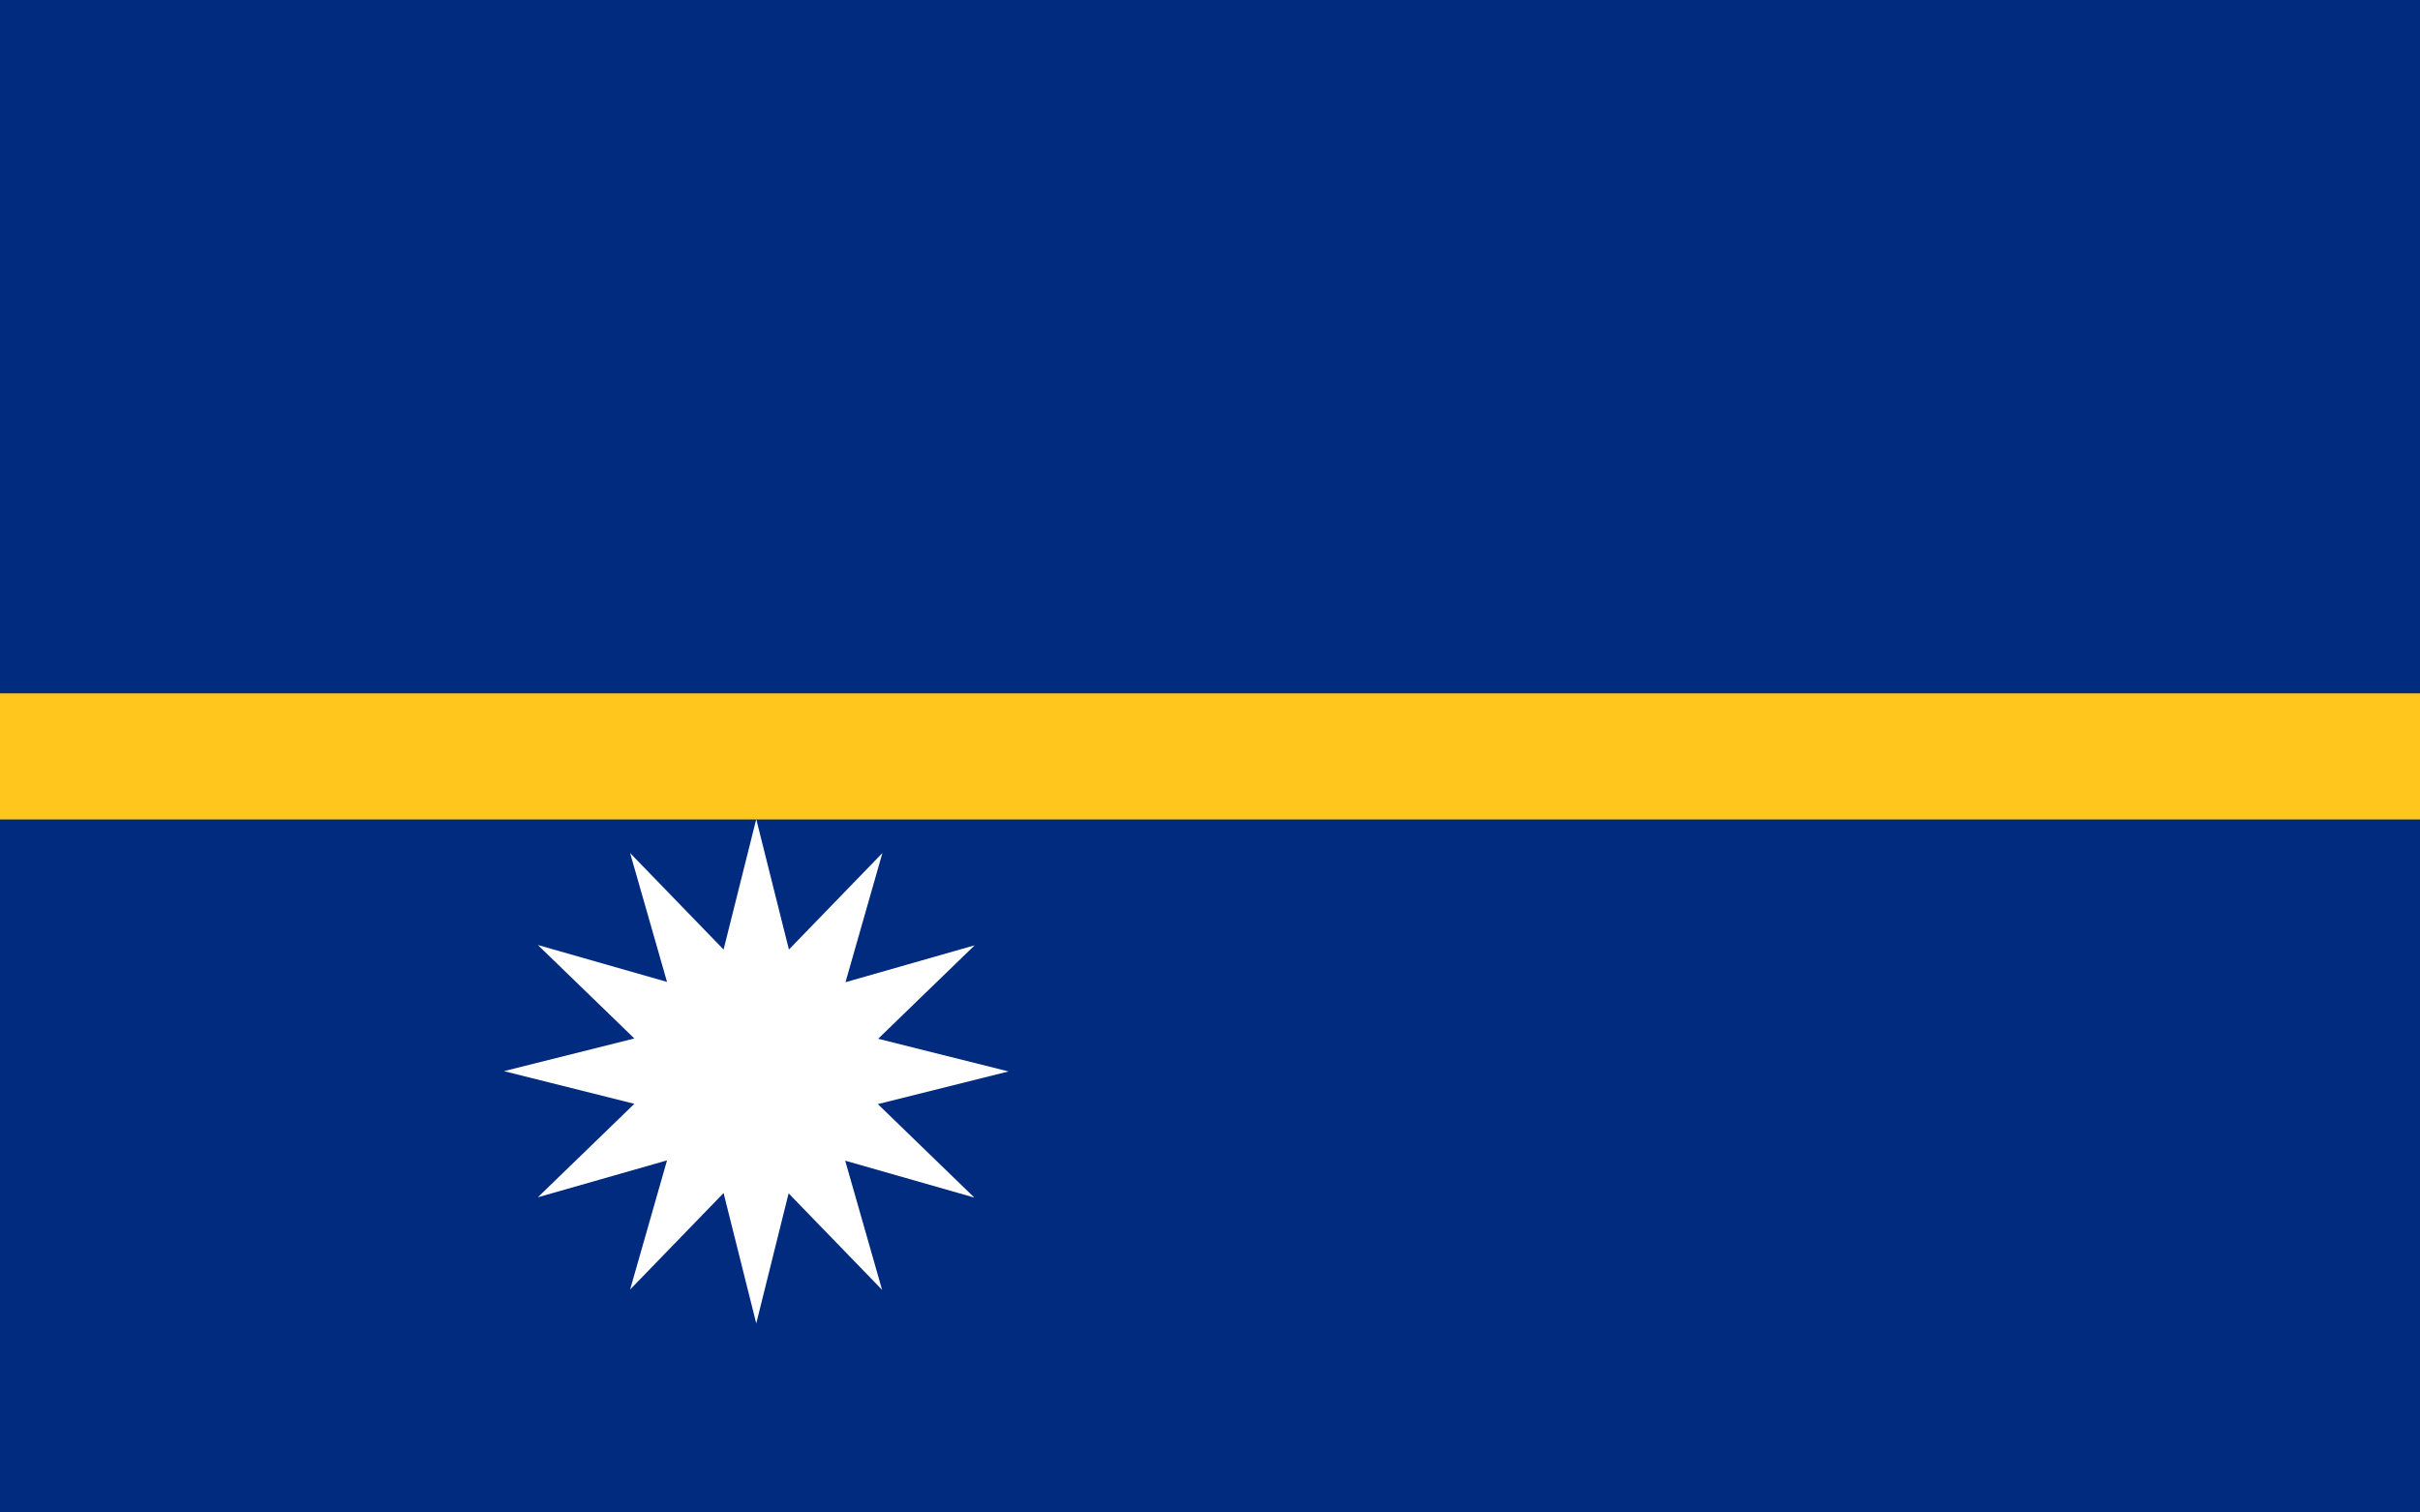
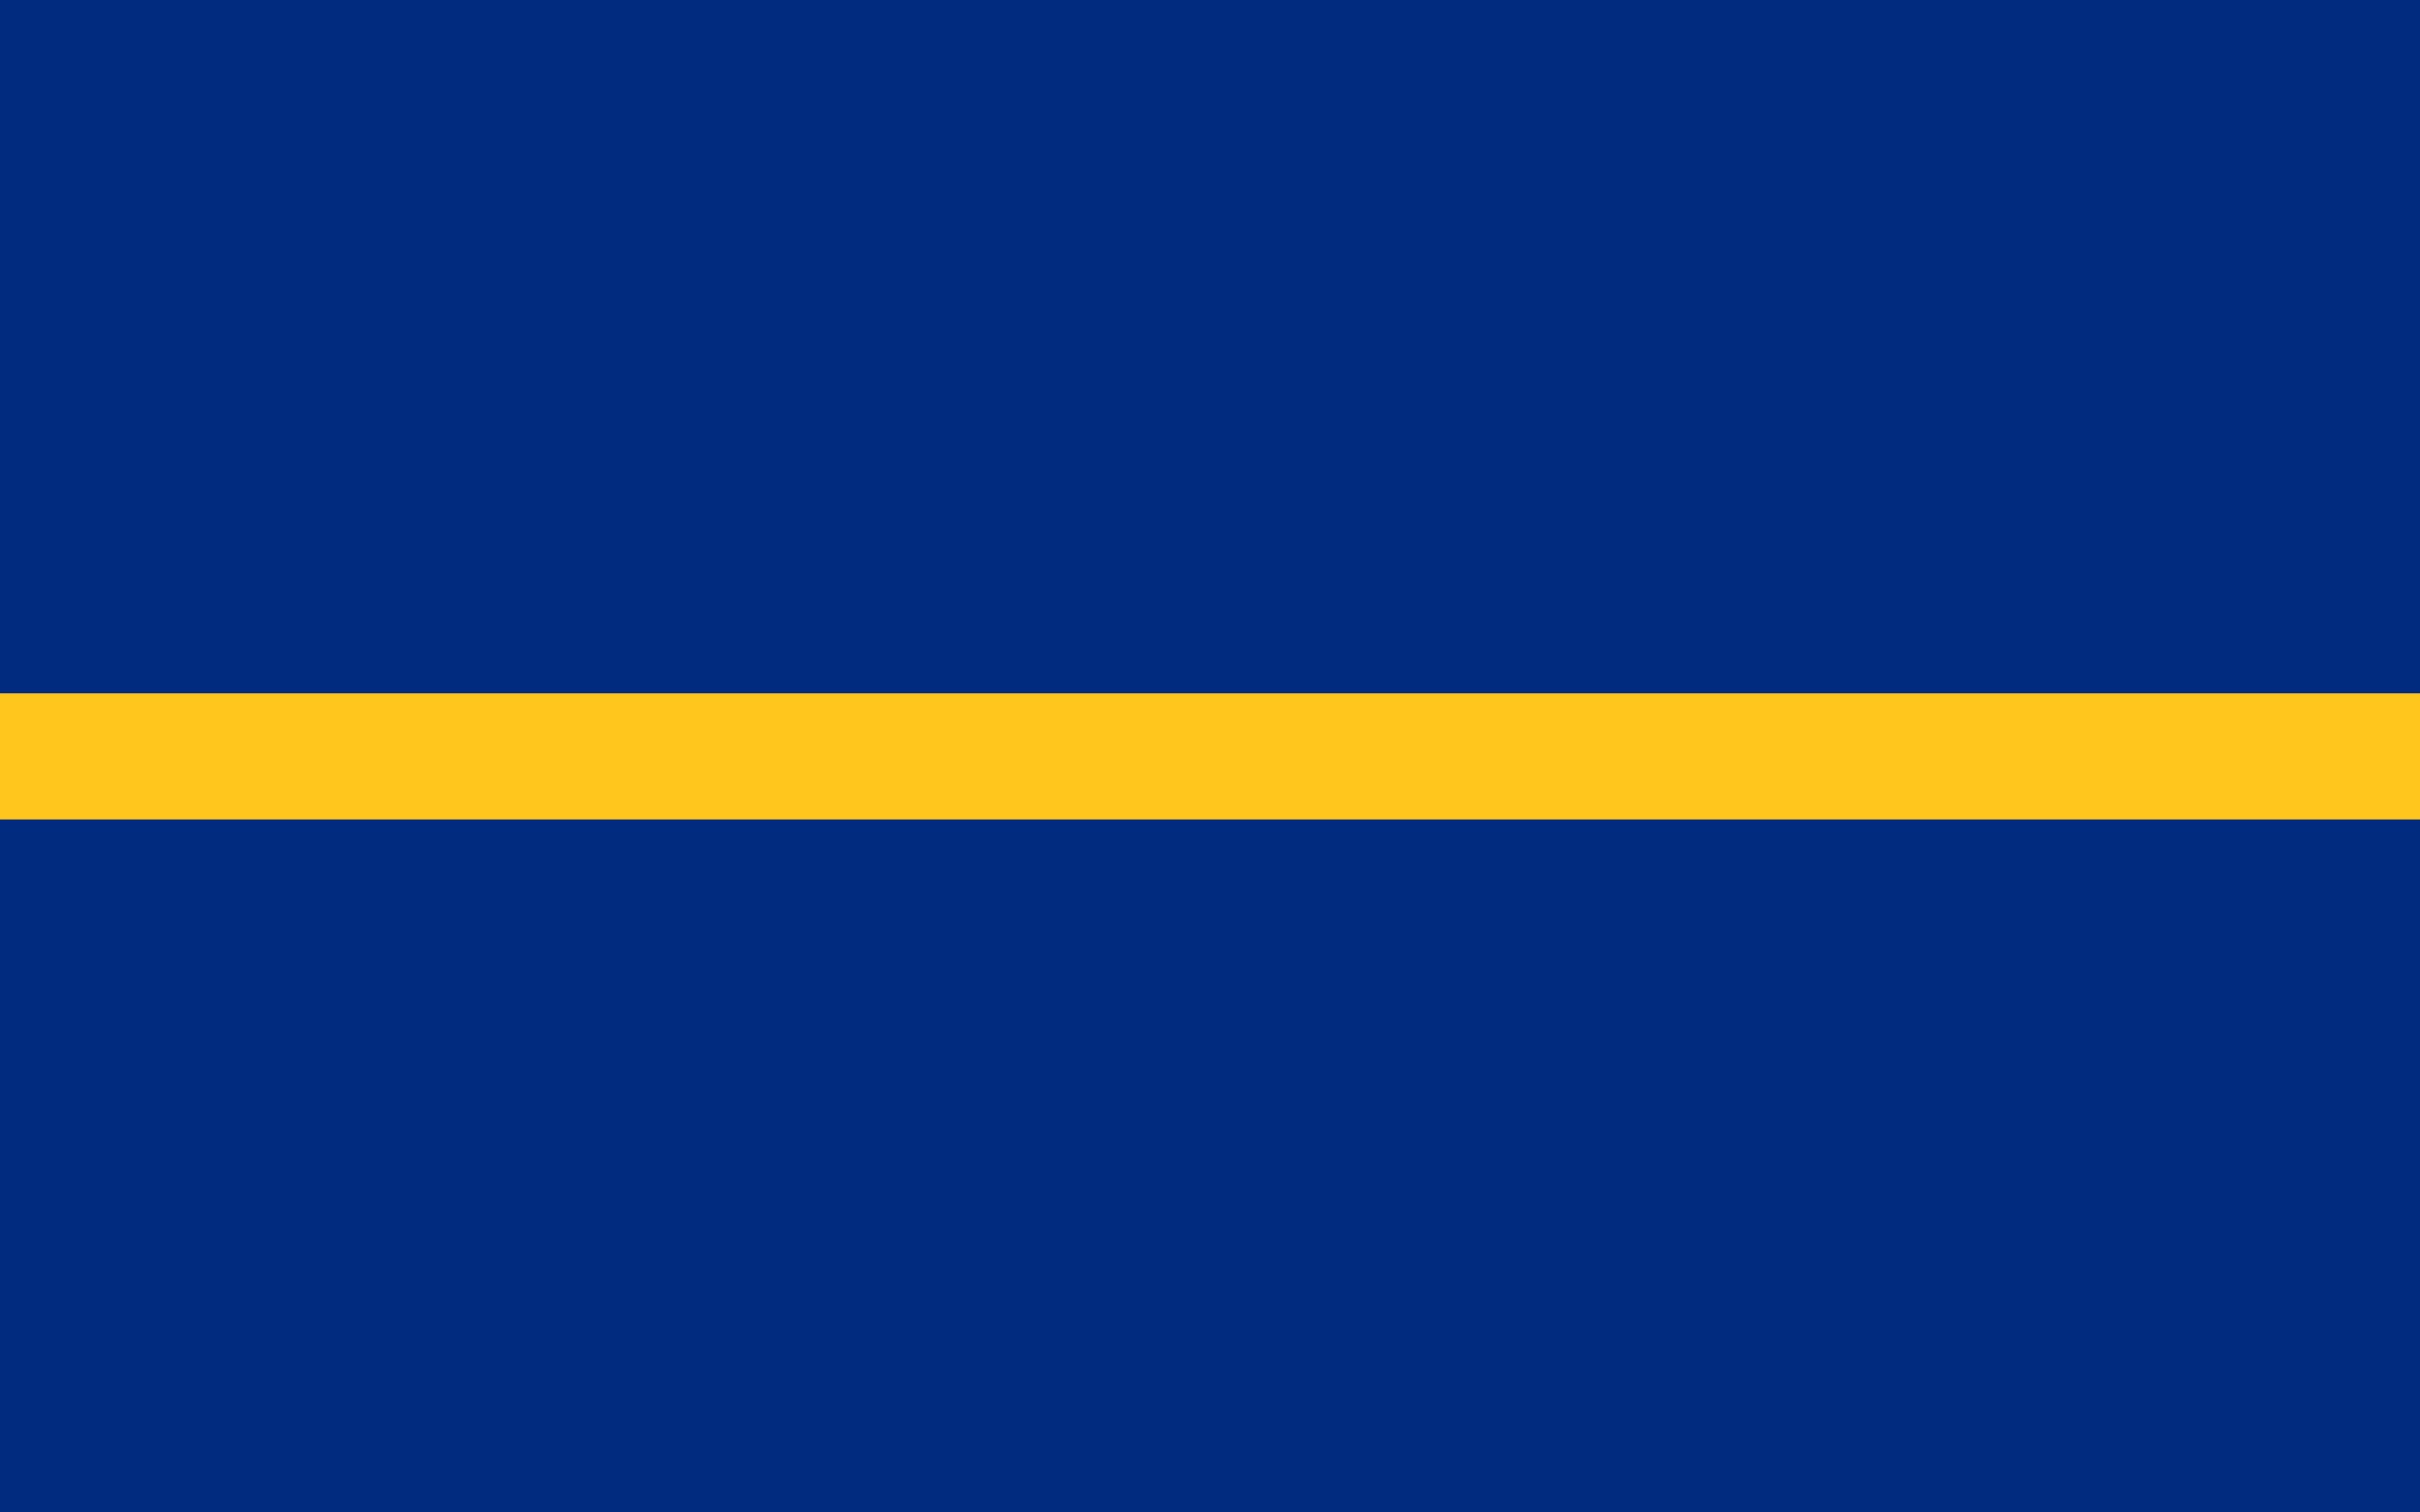
<svg xmlns="http://www.w3.org/2000/svg" version="1.1" id="Ebene_1" x="0px" y="0px" viewBox="0 0 800 500" style="enable-background:new 0 0 800 500;" xml:space="preserve">
  <style type="text/css">
	.st0{fill:#002B7F;}
	.st1{fill:#FFC61E;}
	.st2{fill:#FFFFFF;}
</style>
  <path class="st0" d="M0,0h800v500H0V0z" />
  <path class="st1" d="M0,229.2h800v41.7H0V229.2z" />
-   <path class="st2" d="M250,437.5l-10.8-43.1l-30.9,31.9l12.2-42.7l-42.7,12.2l31.9-30.9l-43.1-10.8l43.1-10.8l-31.9-30.9l42.7,12.2  L208.3,282l30.9,31.9l10.8-43.1l10.8,43.1l30.9-31.9l-12.2,42.7l42.7-12.2l-31.9,30.9l43.1,10.8L290.2,365l31.9,30.9l-42.7-12.2  l12.2,42.7l-30.9-31.9L250,437.5z" />
</svg>